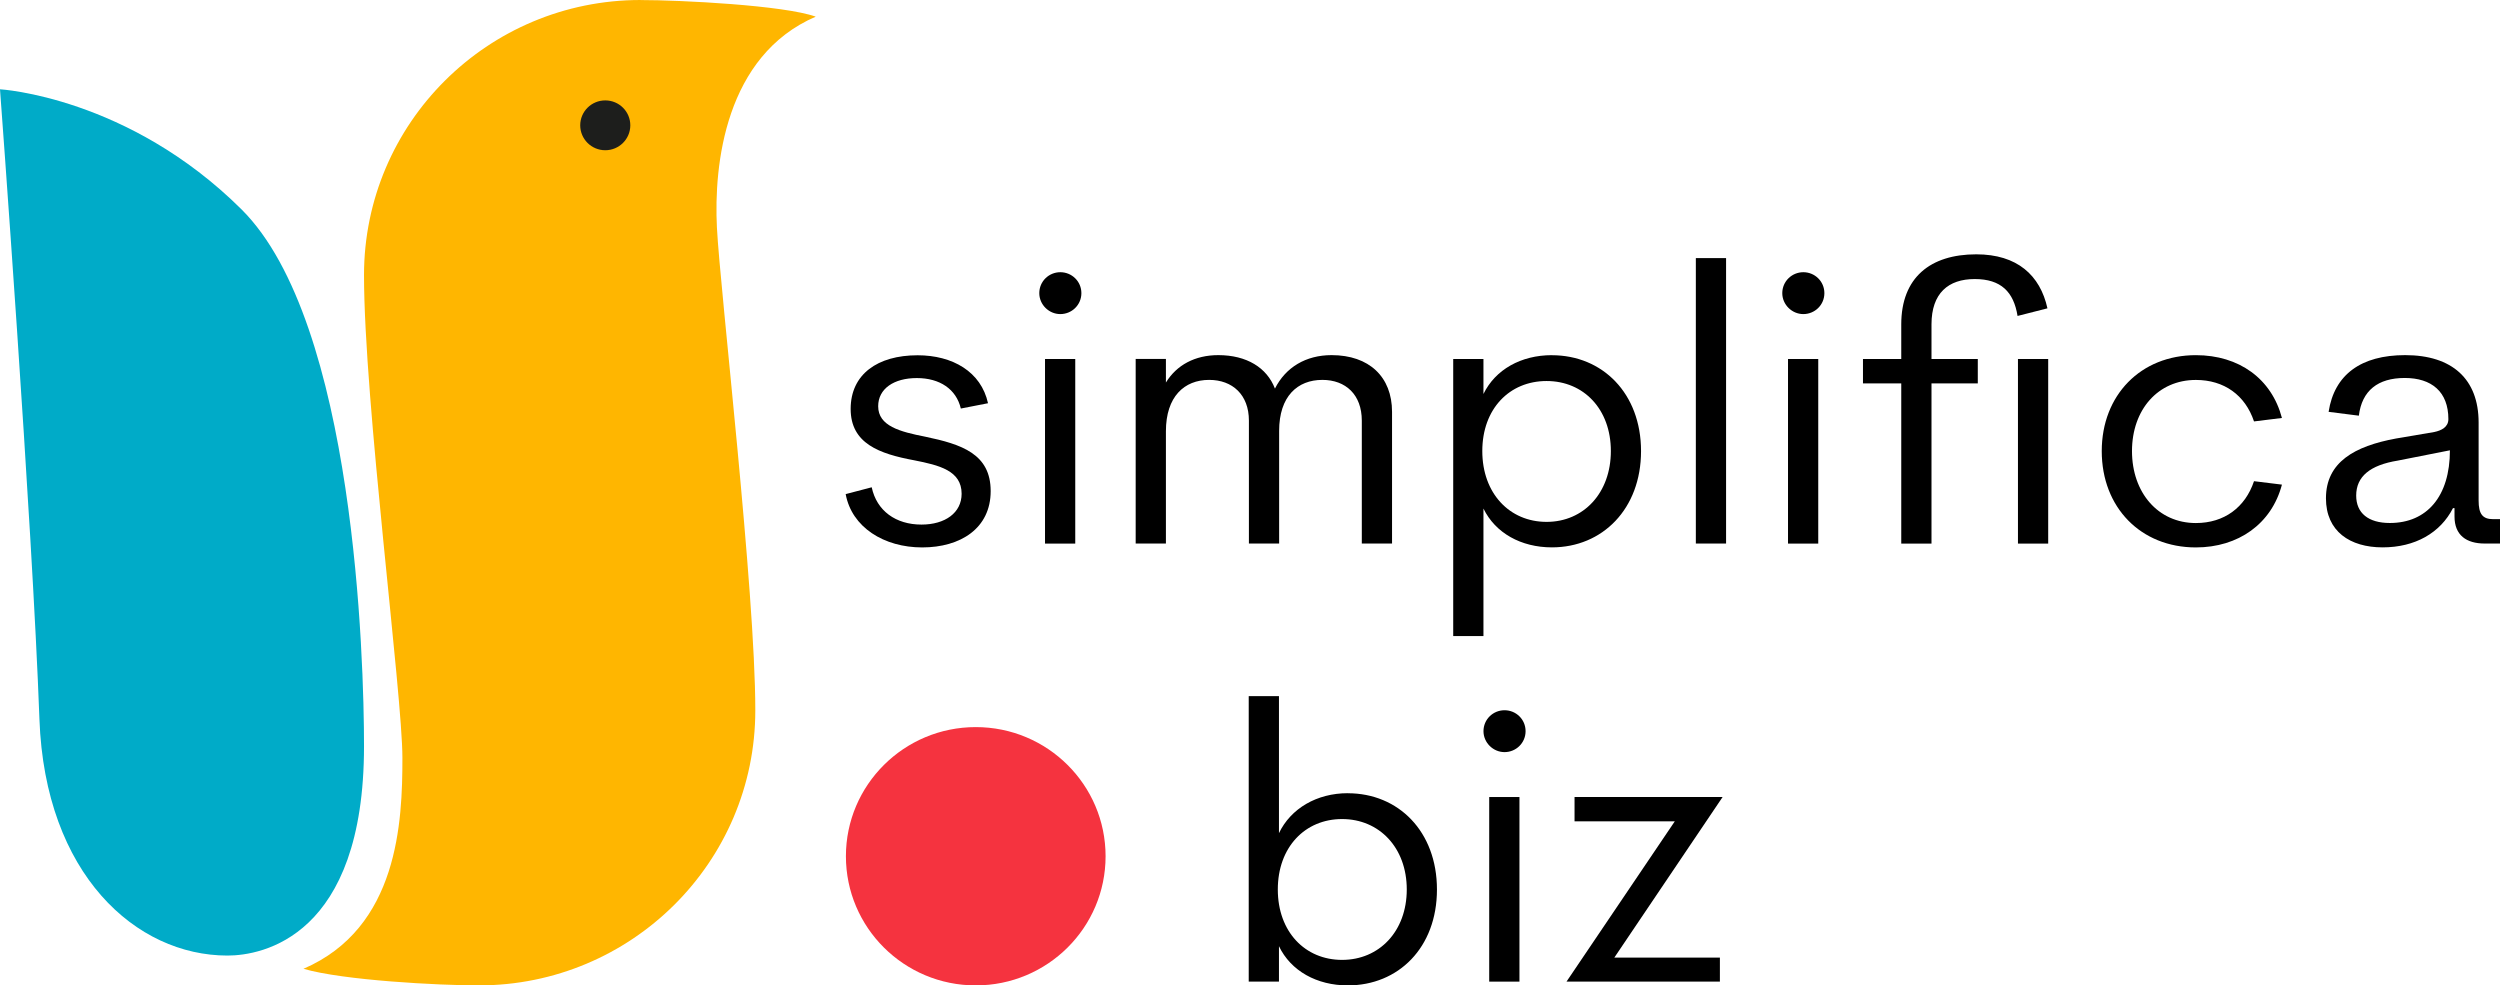
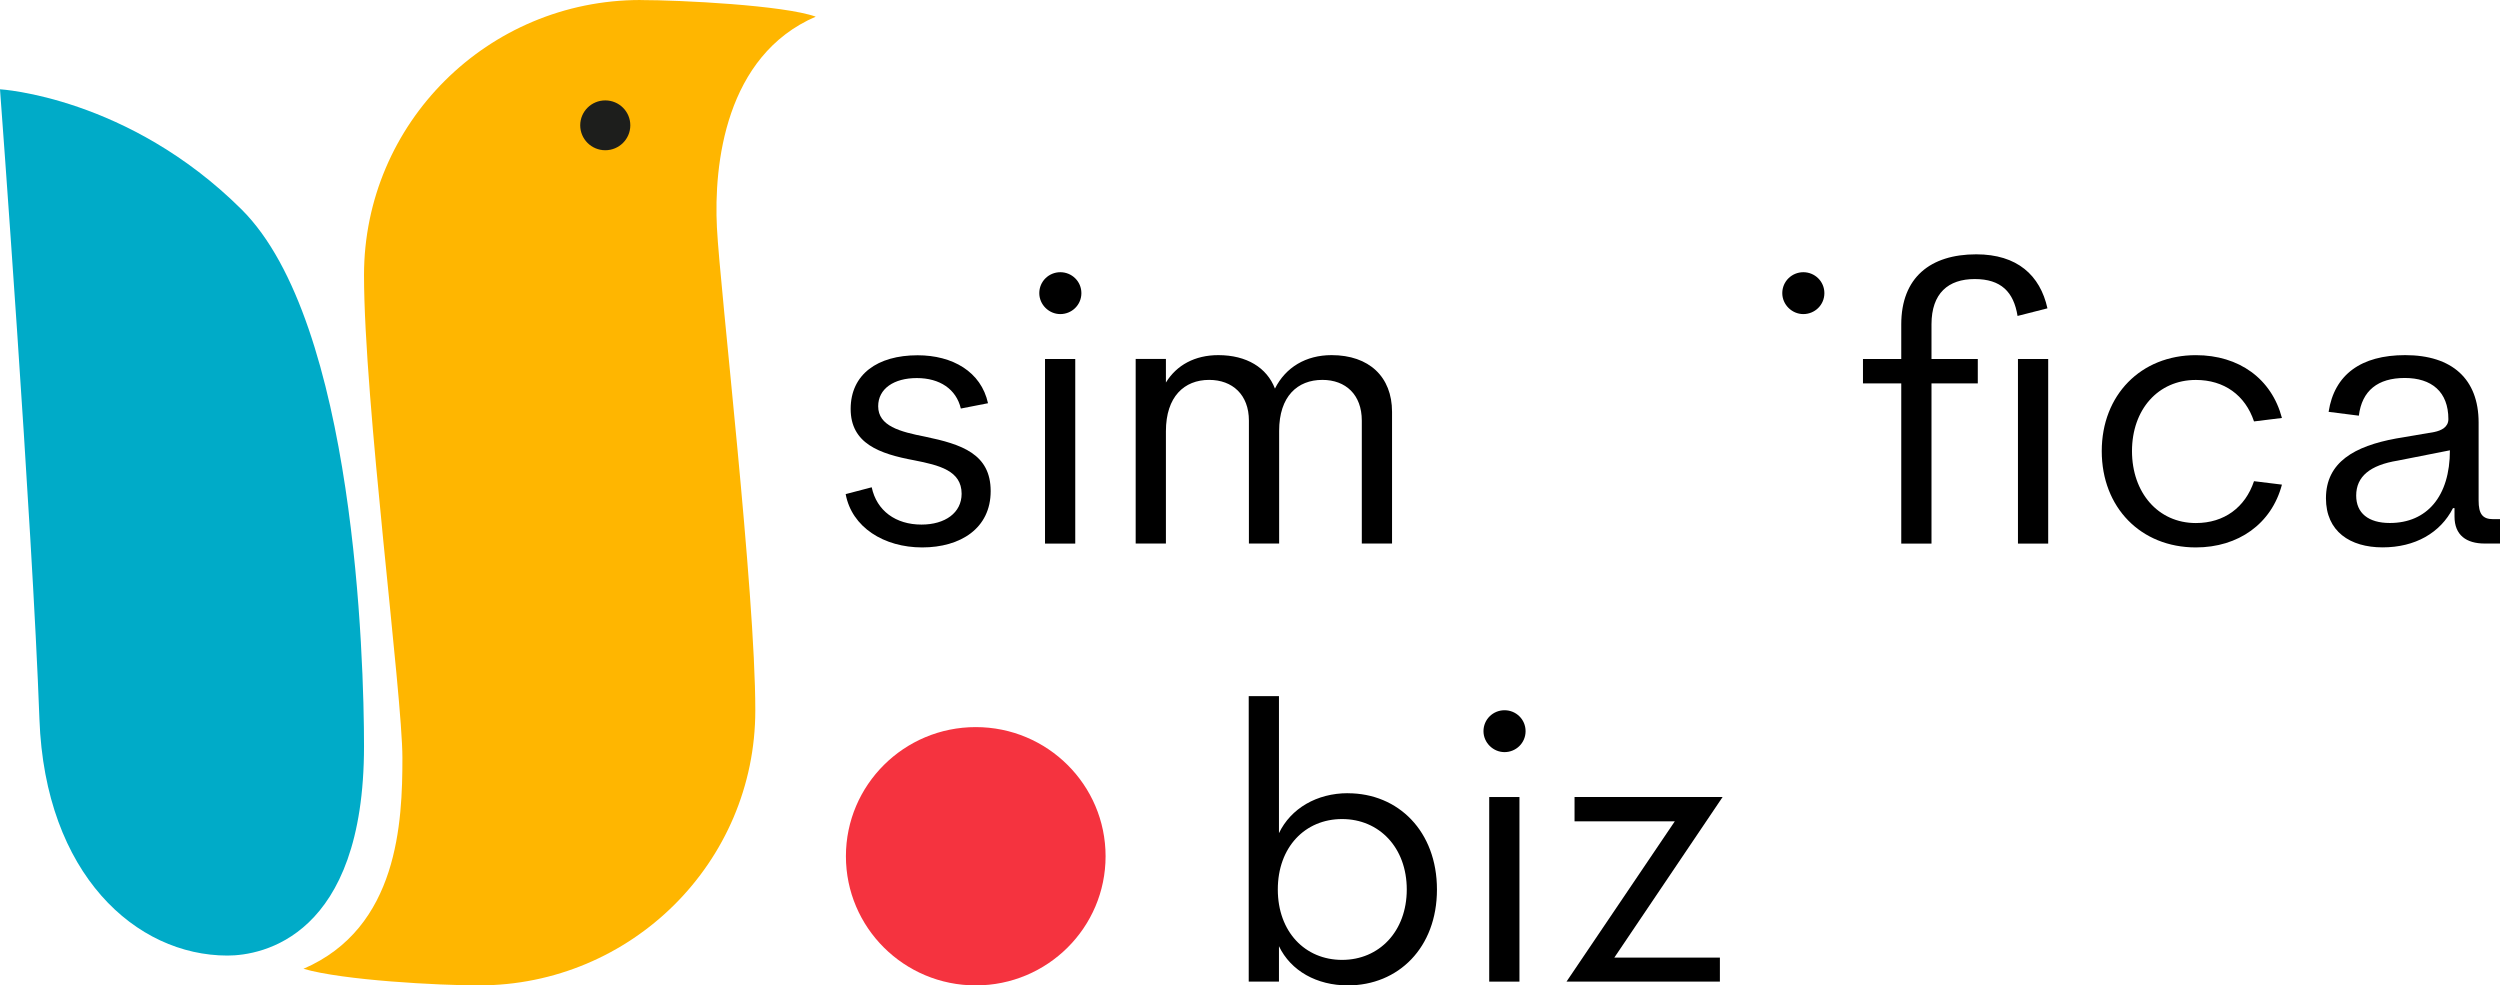
<svg xmlns="http://www.w3.org/2000/svg" width="137" height="54" viewBox="0 0 137 54" fill="none">
  <g id="Capa_1" clip-path="url(#clip0_501_6851)">
    <path id="Vector" d="M53.471 39.845C57.402 39.845 60.586 43.015 60.586 46.922C60.586 50.83 57.402 54 53.471 54C49.54 54 46.356 50.83 46.356 46.922C46.356 43.015 49.543 39.845 53.471 39.845Z" fill="#F5333F" />
    <path id="Vector_2" d="M46.343 27.077L47.77 26.703C48.043 27.995 49.091 28.747 50.496 28.747C51.795 28.747 52.697 28.1 52.697 27.058C52.697 25.787 51.46 25.493 50.098 25.224C48.189 24.869 46.616 24.306 46.616 22.41C46.616 20.514 48.084 19.469 50.285 19.469C52.194 19.469 53.764 20.366 54.143 22.097L52.654 22.388C52.402 21.324 51.5 20.718 50.241 20.718C48.983 20.718 48.124 21.303 48.124 22.262C48.124 23.347 49.318 23.659 50.704 23.931C52.697 24.349 54.289 24.869 54.289 26.913C54.289 28.957 52.632 29.999 50.536 29.999C48.441 29.999 46.678 28.895 46.343 27.079" fill="black" />
    <path id="Vector_3" d="M56.953 16.064C56.953 15.418 57.478 14.917 58.106 14.917C58.735 14.917 59.26 15.418 59.26 16.064C59.26 16.711 58.735 17.212 58.106 17.212C57.478 17.212 56.953 16.692 56.953 16.064Z" fill="black" />
    <path id="Vector_4" d="M58.924 19.673H57.267V29.789H58.924V19.673Z" fill="black" />
    <path id="Vector_5" d="M76.284 22.571V29.786H74.627V23.051C74.627 21.631 73.747 20.818 72.466 20.818C71.104 20.818 70.097 21.715 70.097 23.613V29.786H68.44V23.051C68.44 21.631 67.539 20.818 66.261 20.818C64.896 20.818 63.892 21.736 63.892 23.632V29.786H62.235V19.671H63.892V20.963C64.479 20.005 65.484 19.461 66.764 19.461C68.316 19.461 69.426 20.147 69.867 21.295C70.454 20.126 71.565 19.461 72.97 19.461C75.025 19.461 76.284 20.648 76.284 22.569" fill="black" />
-     <path id="Vector_6" d="M84.753 28.599C82.719 28.599 81.23 27.034 81.23 24.718C81.23 22.402 82.719 20.88 84.753 20.88C86.786 20.88 88.275 22.423 88.275 24.718C88.275 27.012 86.786 28.599 84.753 28.599ZM85.045 19.463C83.348 19.463 81.942 20.255 81.293 21.591V19.673H79.636V34.855H81.293V27.869C81.942 29.204 83.348 29.996 85.045 29.996C87.812 29.996 89.929 27.89 89.929 24.72C89.929 21.551 87.812 19.466 85.045 19.466" fill="black" />
-     <path id="Vector_7" d="M94.589 14.144H92.932V29.786H94.589V14.144Z" fill="black" />
    <path id="Vector_8" d="M97.669 16.064C97.669 15.418 98.195 14.917 98.823 14.917C99.451 14.917 99.976 15.418 99.976 16.064C99.976 16.711 99.451 17.212 98.823 17.212C98.195 17.212 97.669 16.692 97.669 16.064Z" fill="black" />
-     <path id="Vector_9" d="M99.64 19.673H97.983V29.789H99.64V19.673Z" fill="black" />
    <path id="Vector_10" d="M112.198 16.897L110.562 17.314C110.351 16 109.661 15.292 108.215 15.292C106.769 15.292 105.846 16.065 105.846 17.775V19.673H108.383V21.009H105.846V29.789H104.189V21.009H102.091V19.673H104.189V17.775C104.189 15.211 105.781 13.937 108.299 13.937C110.543 13.937 111.8 15.084 112.2 16.897" fill="black" />
    <path id="Vector_11" d="M112.241 19.673H110.584V29.789H112.241V19.673Z" fill="black" />
    <path id="Vector_12" d="M115.176 24.718C115.176 21.653 117.315 19.463 120.333 19.463C122.702 19.463 124.484 20.756 125.05 22.905L123.52 23.094C123.038 21.656 121.885 20.821 120.333 20.821C118.26 20.821 116.833 22.447 116.833 24.72C116.833 26.993 118.26 28.663 120.333 28.663C121.885 28.663 123.038 27.807 123.52 26.369L125.05 26.557C124.484 28.706 122.659 29.999 120.333 29.999C117.315 29.999 115.176 27.809 115.176 24.723" fill="black" />
    <path id="Vector_13" d="M130.963 28.66C129.788 28.66 129.119 28.119 129.119 27.158C129.119 26.115 129.874 25.488 131.404 25.24L134.255 24.677C134.255 27.201 132.996 28.66 130.963 28.66ZM136.624 28.45C136.036 28.45 135.828 28.157 135.828 27.427V23.153C135.828 20.775 134.382 19.461 131.802 19.461C129.39 19.461 127.922 20.524 127.608 22.569L129.265 22.779C129.433 21.402 130.313 20.713 131.78 20.713C133.248 20.713 134.171 21.464 134.171 22.967C134.171 23.406 133.792 23.592 133.394 23.675L131.298 24.031C129.035 24.448 127.462 25.324 127.462 27.306C127.462 29.121 128.783 29.996 130.565 29.996C132.346 29.996 133.73 29.204 134.423 27.847H134.507V28.305C134.507 29.328 135.156 29.786 136.164 29.786H137.003V28.45H136.626H136.624Z" fill="black" />
    <path id="Vector_14" d="M73.547 52.602C71.513 52.602 70.024 51.059 70.024 48.743C70.024 46.427 71.513 44.884 73.547 44.884C75.58 44.884 77.091 46.448 77.091 48.743C77.091 51.038 75.58 52.602 73.547 52.602ZM73.861 43.467C72.163 43.467 70.736 44.302 70.087 45.657V38.148H68.43V53.79H70.087V51.851C70.736 53.208 72.163 54 73.861 54C76.628 54 78.745 51.934 78.745 48.746C78.745 45.557 76.628 43.47 73.861 43.47" fill="black" />
    <path id="Vector_15" d="M81.295 40.068C81.295 39.422 81.818 38.921 82.449 38.921C83.08 38.921 83.602 39.422 83.602 40.068C83.602 40.715 83.077 41.216 82.449 41.216C81.821 41.216 81.295 40.696 81.295 40.068Z" fill="black" />
    <path id="Vector_16" d="M83.266 43.677H81.609V53.793H83.266V43.677Z" fill="black" />
    <path id="Vector_17" d="M94.399 43.677L88.465 52.476H94.25V53.793H85.844L91.778 45.01H86.285V43.677H94.399Z" fill="black" />
    <path id="Vector_18" d="M0 4.893C0 4.893 1.771 28.628 2.161 39.411C2.469 47.911 7.451 52.365 12.465 52.365C14.355 52.365 19.948 51.35 19.948 40.892C19.948 36.171 19.458 17.664 13.239 11.478C7.018 5.295 0 4.893 0 4.893Z" fill="#00ABC8" />
    <path id="Vector_19" d="M35.102 0C26.733 0 19.948 6.749 19.948 15.076C19.948 21.981 22.052 38.041 22.052 41.533C22.052 45.026 21.838 50.844 16.629 53.09C18.808 53.725 24.053 54 26.235 54C34.603 54 41.391 47.251 41.391 38.926C41.391 32.35 39.463 15.927 39.287 12.469C39.111 9.011 39.747 3.049 44.702 0.913C42.964 0.288 37.286 0.003 35.104 0.003" fill="#FFB600" />
    <path id="Vector_20" d="M33.169 5.502C33.927 5.502 34.541 6.113 34.541 6.867C34.541 7.621 33.927 8.233 33.169 8.233C32.41 8.233 31.796 7.621 31.796 6.867C31.796 6.113 32.41 5.502 33.169 5.502Z" fill="#1D1E1C" />
  </g>
  <defs>
    <clipPath id="clip0_501_6851">
      <rect width="137" height="54" fill="white" />
    </clipPath>
  </defs>
</svg>